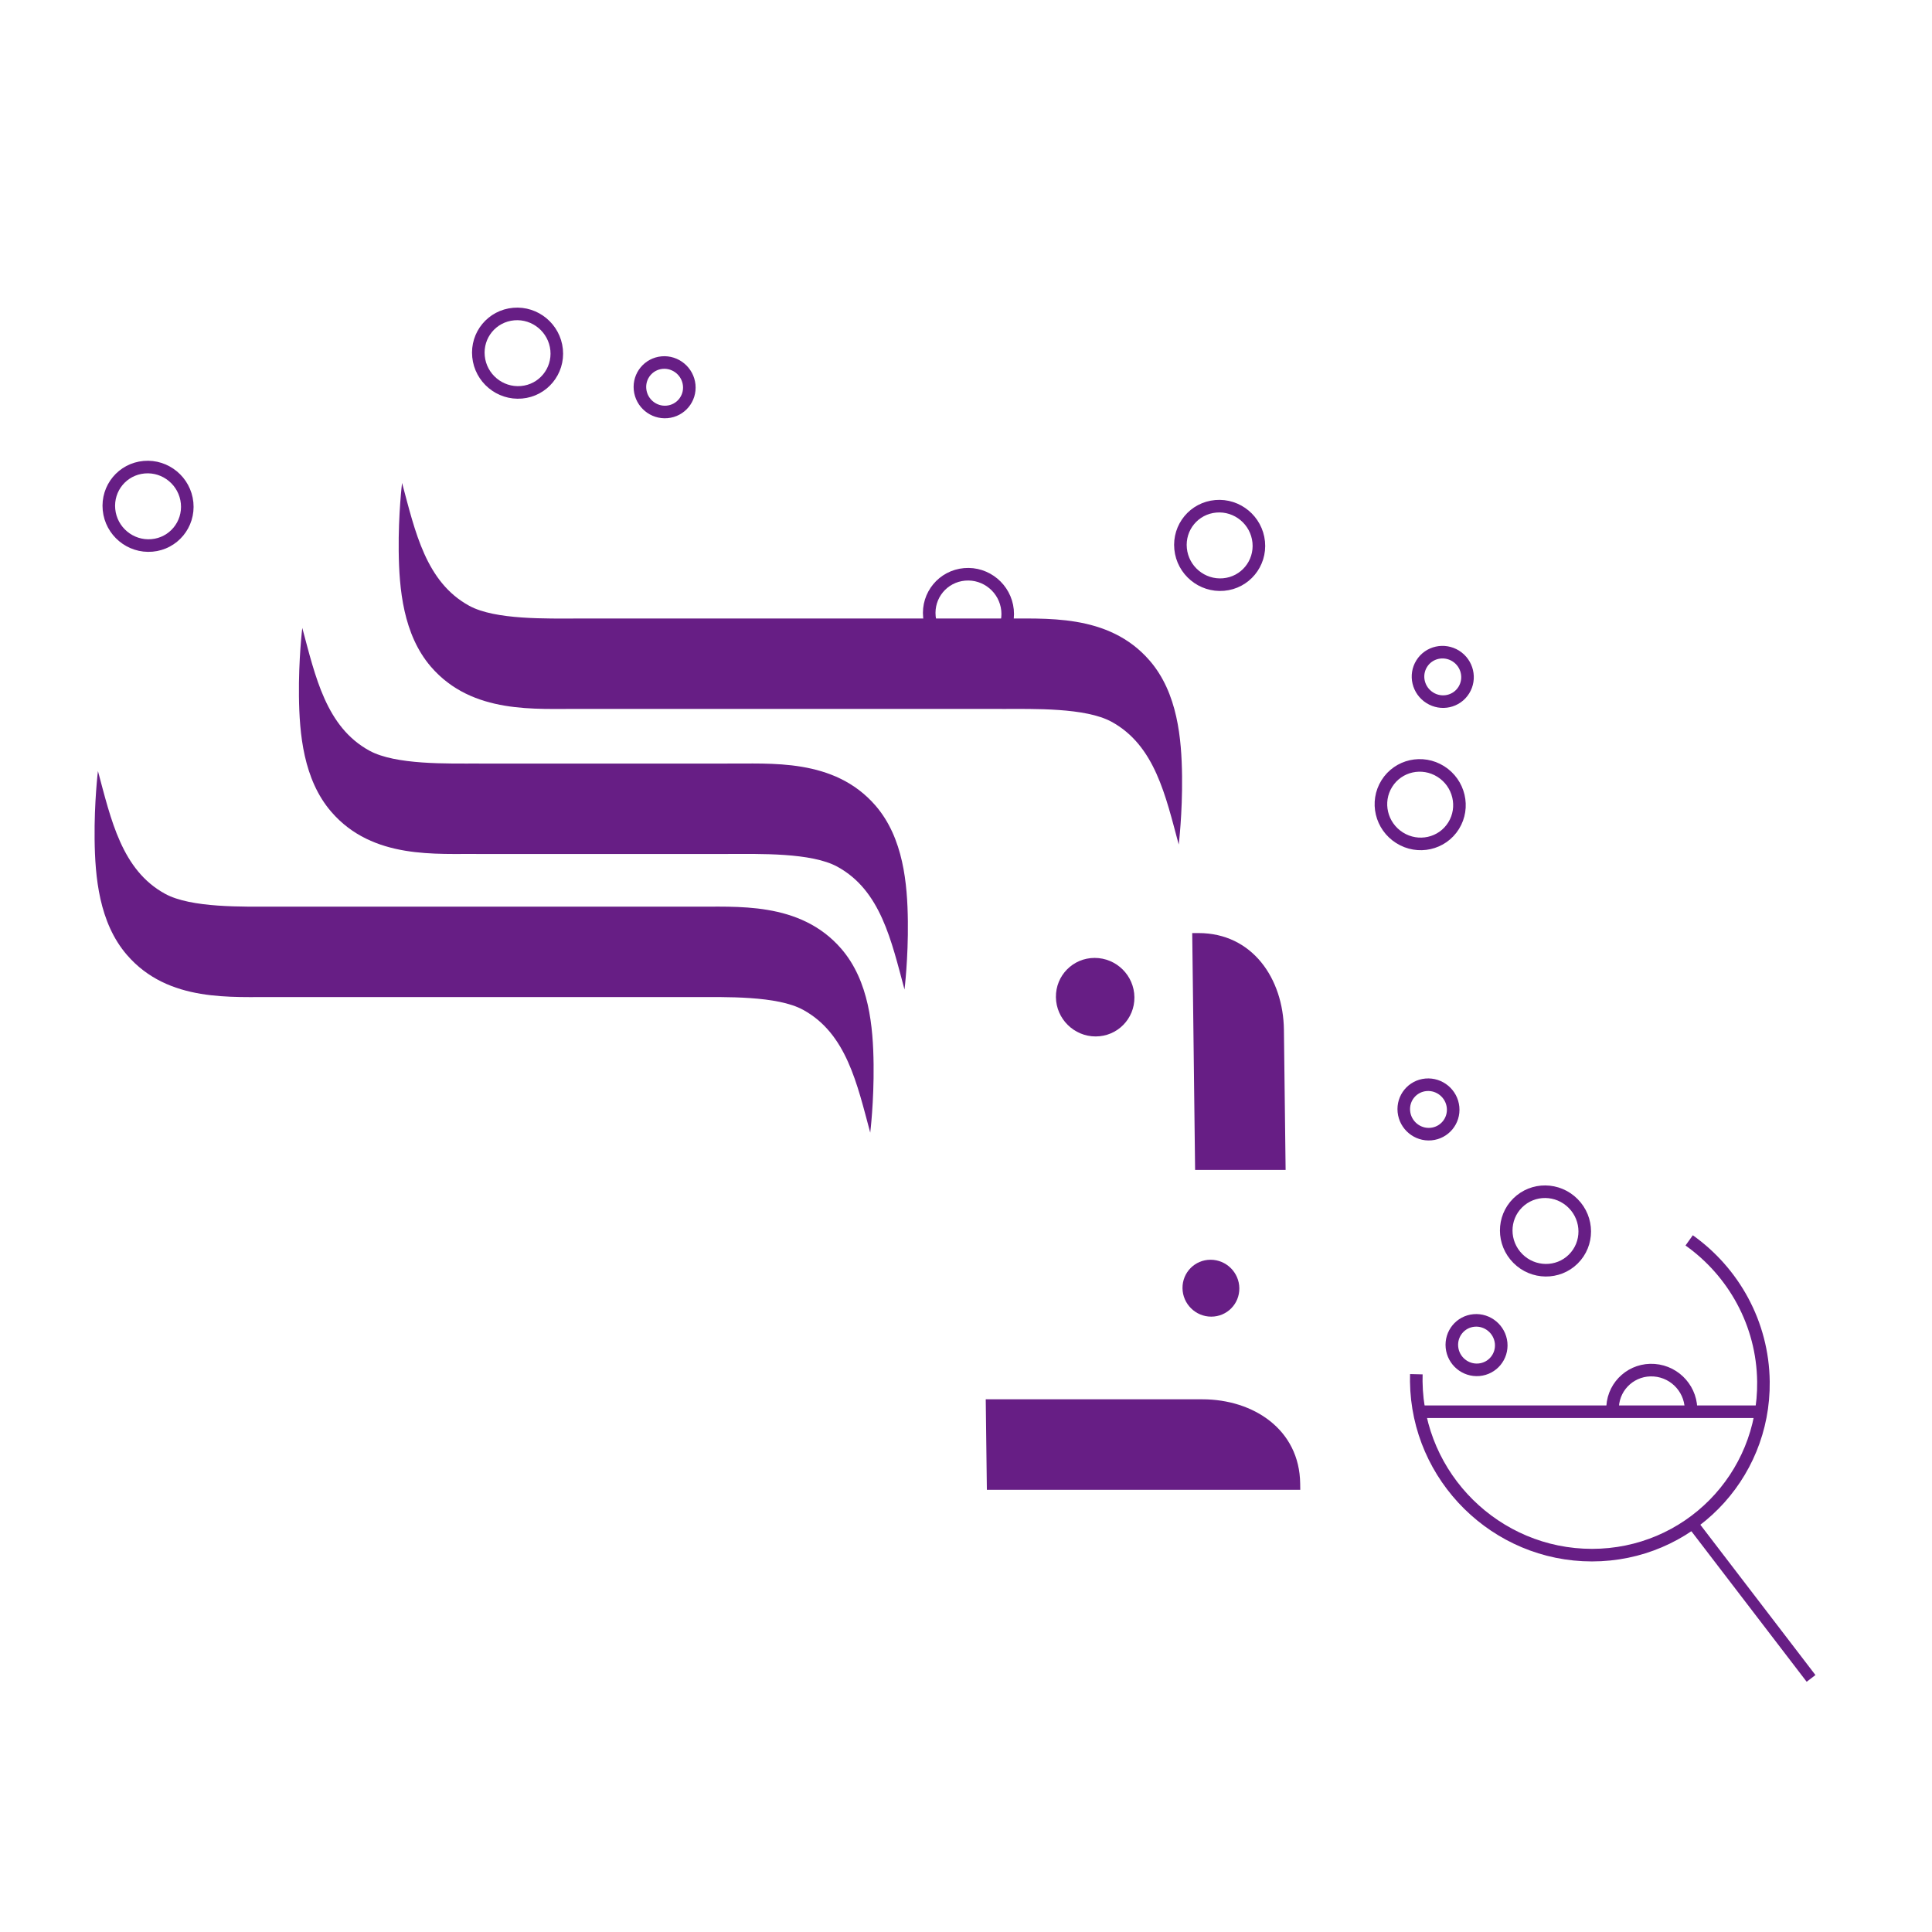
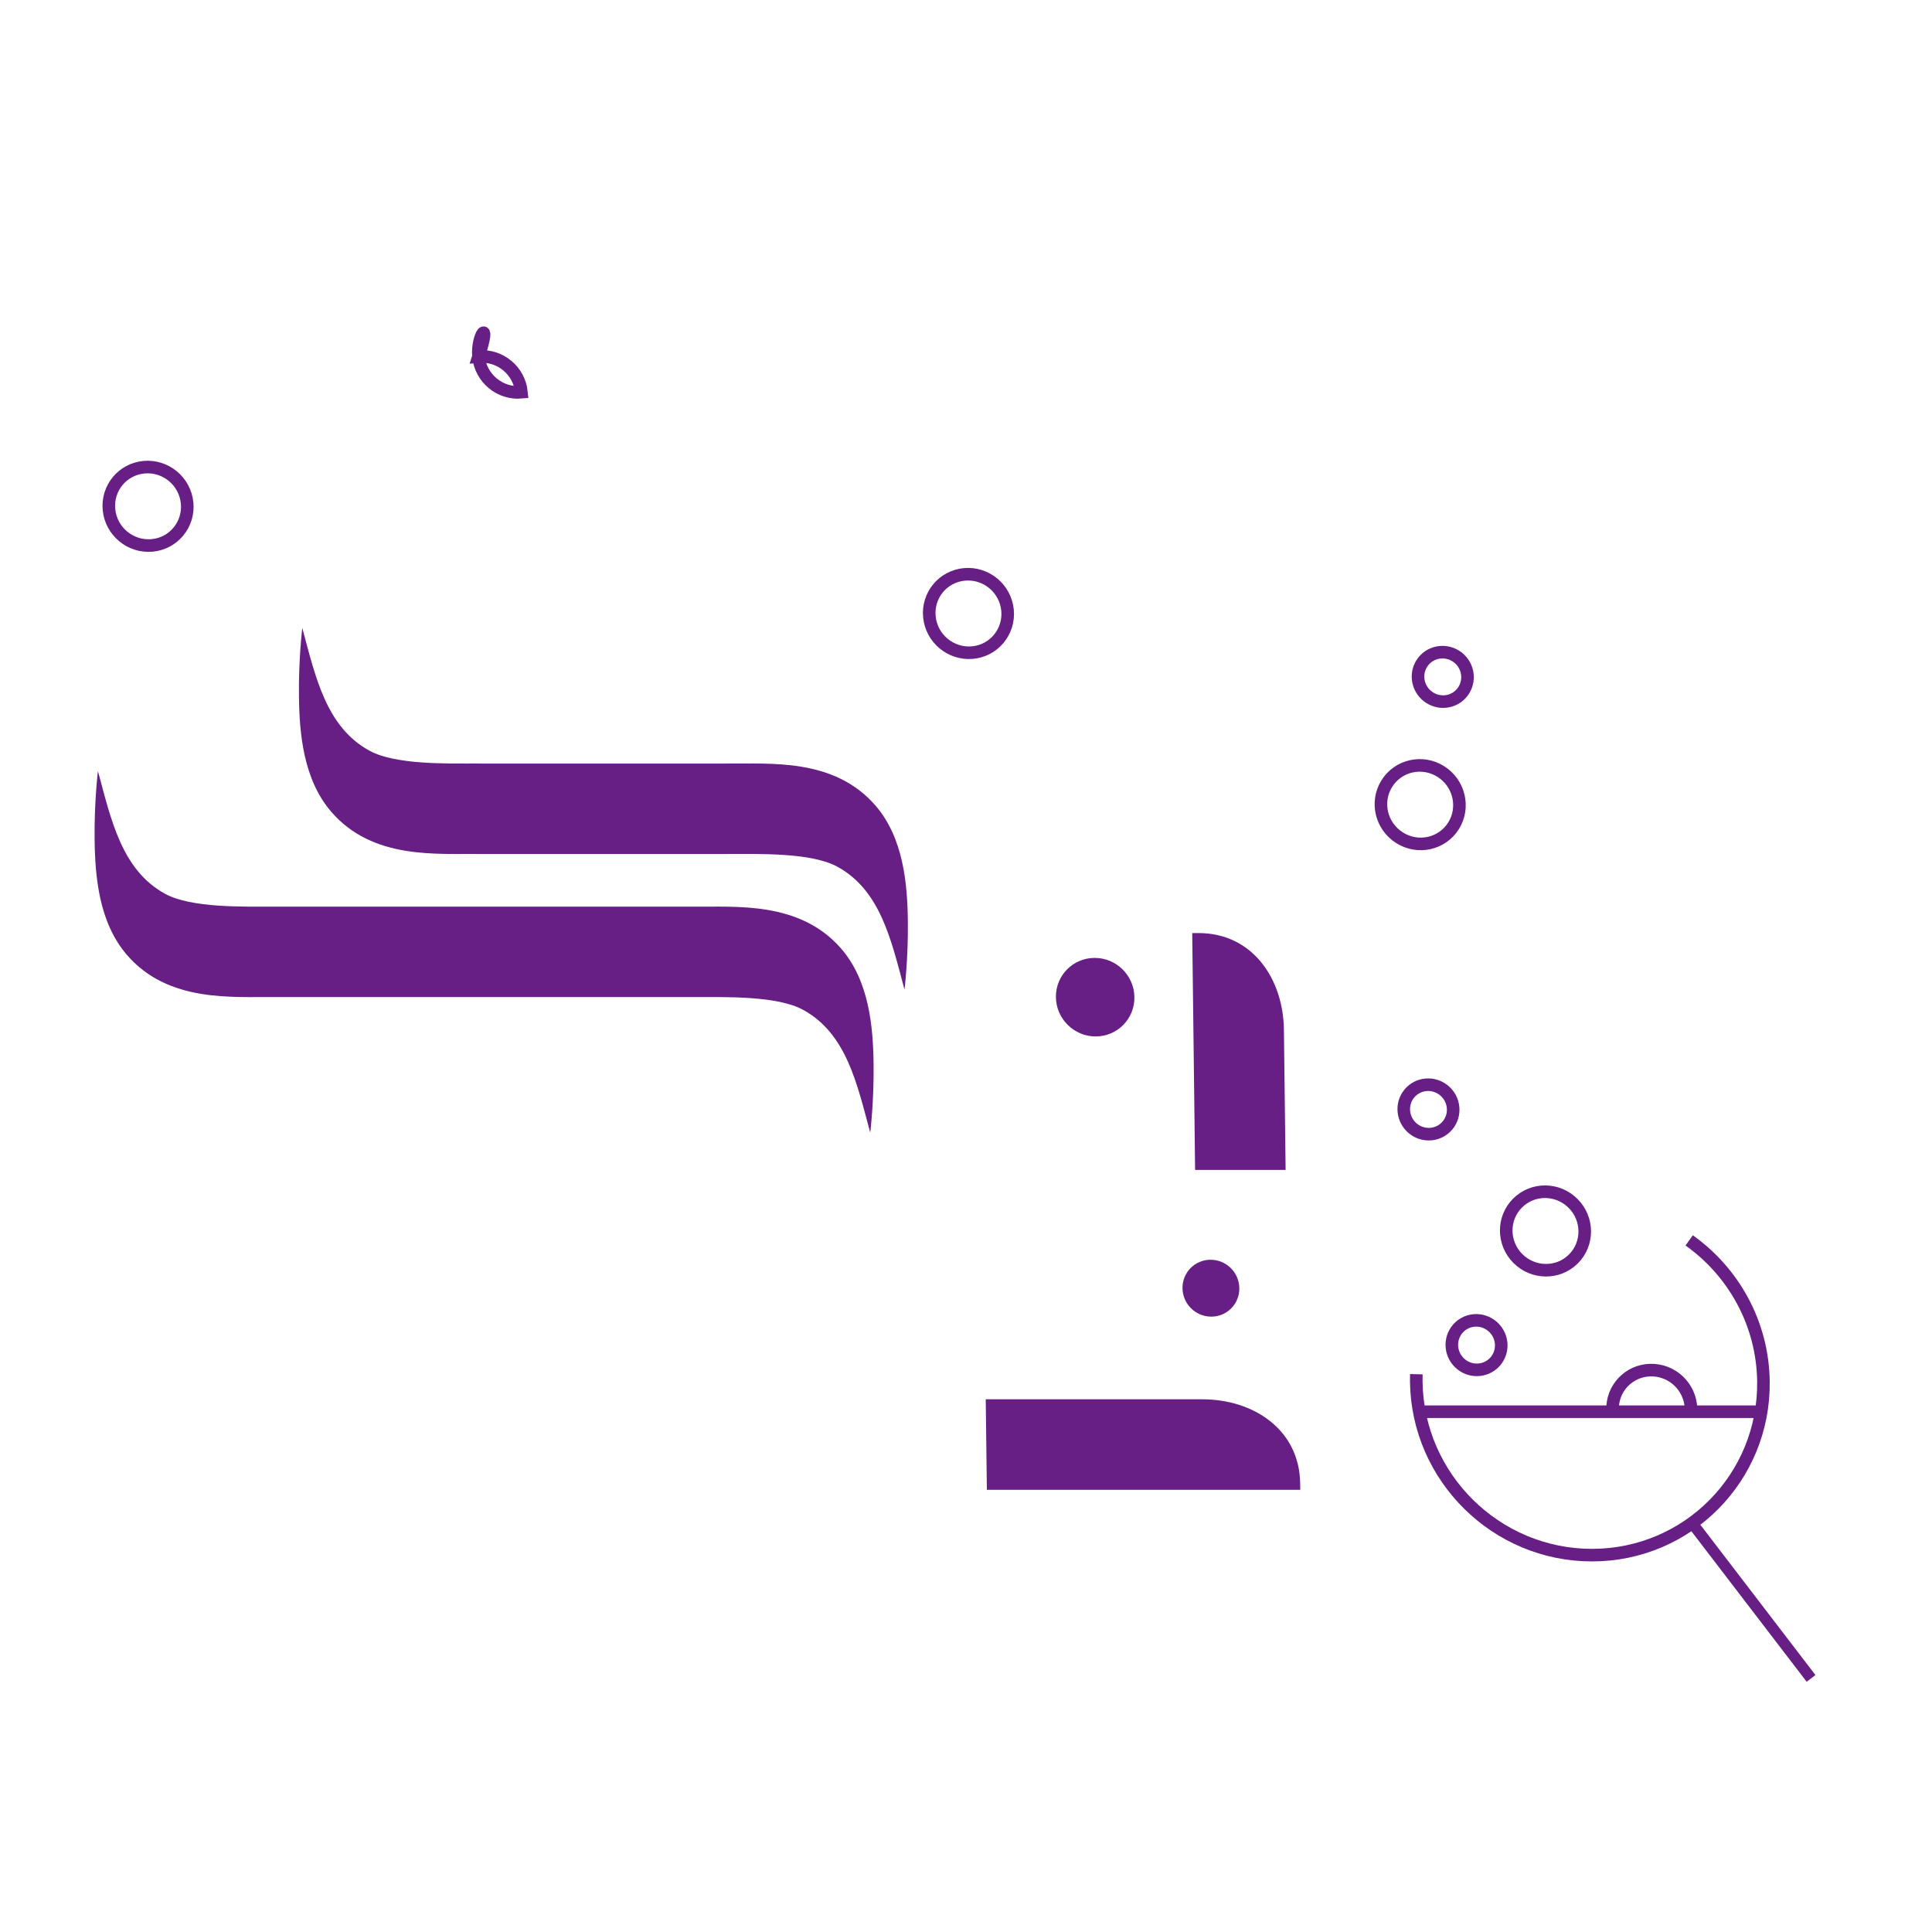
<svg xmlns="http://www.w3.org/2000/svg" version="1.1" id="Layer_1" x="0px" y="0px" width="65px" height="65px" viewBox="0 0 65 65" style="enable-background:new 0 0 65 65;" xml:space="preserve">
  <style type="text/css">
	.st0{fill:#671E85;}
	.st1{fill:none;stroke:#671E85;stroke-width:0.423;}
	.st2{fill:none;stroke:#671E85;stroke-width:0.372;}
	.st3{fill:none;stroke:#671E85;stroke-width:0.423;stroke-miterlimit:10;}
</style>
  <g>
    <path class="st0" d="M9.242,30.503c-1.064,0-2.812,0.048-3.688-0.432c-1.459-0.798-1.817-2.491-2.259-4.13   c0,0-0.127,1.039-0.112,2.298c0.015,1.26,0.148,2.801,1.088,3.889c1.395,1.616,3.554,1.399,5.009,1.418h1.705   c1.402,0,11.721,0,11.721,0h0.625c1.064,0,2.814-0.051,3.689,0.429c1.459,0.798,1.816,2.492,2.258,4.132   c0,0,0.128-1.038,0.113-2.298c-0.015-1.26-0.148-2.801-1.087-3.889c-1.396-1.614-3.555-1.4-5.01-1.416h-0.625H10.947H9.242z" />
    <path class="st0" d="M16.117,25.688c-1.064,0-2.812,0.048-3.688-0.432c-1.459-0.798-1.817-2.491-2.259-4.13   c0,0-0.127,1.039-0.112,2.298c0.015,1.26,0.148,2.801,1.088,3.889c1.395,1.616,3.554,1.399,5.009,1.418h0.626   c1.402,0,7.078,0,7.078,0h0.625c1.064,0,2.814-0.051,3.689,0.429c1.459,0.798,1.816,2.492,2.258,4.132c0,0,0.128-1.038,0.113-2.298   c-0.015-1.26-0.148-2.801-1.087-3.889c-1.396-1.614-3.555-1.4-5.01-1.416h-0.625h-7.078H16.117z" />
-     <path class="st0" d="M33.71,23.852c1.064,0,2.812-0.048,3.688,0.432c1.459,0.798,1.817,2.491,2.259,4.13   c0,0,0.127-1.039,0.112-2.298c-0.015-1.26-0.148-2.801-1.088-3.889c-1.395-1.616-3.554-1.399-5.009-1.418h-0.626   c-1.402,0-12.947,0-12.947,0h-0.625c-1.064,0-2.814,0.051-3.689-0.429c-1.459-0.798-1.816-2.492-2.258-4.132   c0,0-0.128,1.038-0.113,2.298c0.015,1.26,0.148,2.801,1.087,3.889c1.396,1.614,3.555,1.4,5.01,1.416h0.625h12.947H33.71z" />
    <path class="st0" d="M43.253,39.361l-0.048-3.968l-0.009-0.746c-0.021-1.714-1.054-3.255-2.874-3.255h-0.211l0.04,3.255   l0.009,0.746l0.048,3.968" />
    <path class="st0" d="M33.164,47.078h6.543h0.746c1.714,0,3.268,1.014,3.29,2.834l0.003,0.211h-3.255h-0.746h-6.543" />
    <path class="st0" d="M38.166,33.549c0.009,0.728-0.574,1.321-1.305,1.321c-0.728,0-1.327-0.593-1.336-1.321   c-0.009-0.731,0.575-1.321,1.303-1.321C37.56,32.228,38.157,32.818,38.166,33.549z" />
    <path class="st0" d="M41.696,43.34c0.006,0.528-0.415,0.957-0.945,0.957c-0.528,0-0.961-0.429-0.967-0.957   c-0.006-0.529,0.416-0.957,0.944-0.957C41.257,42.383,41.69,42.811,41.696,43.34z" />
    <path class="st1" d="M31.269,20.755c0.072,0.726,0.718,1.265,1.446,1.201c0.725-0.063,1.254-0.705,1.182-1.431   c-0.073-0.728-0.719-1.264-1.444-1.201C31.725,19.388,31.196,20.027,31.269,20.755z" />
    <path class="st1" d="M48.849,45.328c0.046,0.458,0.452,0.796,0.909,0.756c0.457-0.04,0.791-0.443,0.746-0.901   c-0.046-0.458-0.454-0.798-0.911-0.758C49.136,44.465,48.804,44.87,48.849,45.328z" />
-     <path class="st1" d="M39.72,18.465c0.072,0.726,0.718,1.265,1.446,1.201c0.725-0.063,1.254-0.705,1.182-1.431   c-0.073-0.728-0.719-1.264-1.444-1.201C40.176,17.097,39.647,17.737,39.72,18.465z" />
    <path class="st1" d="M3.667,17.149c0.072,0.726,0.718,1.265,1.446,1.201c0.725-0.063,1.254-0.705,1.182-1.431   c-0.073-0.728-0.719-1.264-1.444-1.201C4.123,15.782,3.595,16.421,3.667,17.149z" />
-     <path class="st1" d="M16.099,11.997c0.072,0.726,0.718,1.265,1.446,1.201c0.725-0.063,1.254-0.705,1.182-1.431   c-0.073-0.728-0.719-1.264-1.444-1.201C16.555,10.63,16.026,11.269,16.099,11.997z" />
-     <path class="st1" d="M21.533,13.102c0.046,0.458,0.452,0.796,0.909,0.756c0.457-0.04,0.791-0.443,0.746-0.901   c-0.046-0.458-0.454-0.798-0.911-0.758C21.82,12.24,21.487,12.645,21.533,13.102z" />
+     <path class="st1" d="M16.099,11.997c0.072,0.726,0.718,1.265,1.446,1.201c-0.073-0.728-0.719-1.264-1.444-1.201C16.555,10.63,16.026,11.269,16.099,11.997z" />
    <path class="st1" d="M47.232,37.399c0.046,0.457,0.452,0.796,0.909,0.756c0.457-0.04,0.791-0.444,0.746-0.901   c-0.046-0.459-0.454-0.797-0.911-0.757C47.519,36.537,47.186,36.94,47.232,37.399z" />
    <path class="st1" d="M47.087,28.186c0.62,0.391,1.434,0.211,1.818-0.406c0.383-0.615,0.19-1.431-0.429-1.822   c-0.621-0.392-1.434-0.21-1.818,0.405C46.273,26.98,46.465,27.794,47.087,28.186z" />
    <path class="st1" d="M48.103,23.475c0.391,0.247,0.903,0.133,1.145-0.255c0.242-0.388,0.122-0.902-0.269-1.149   c-0.391-0.246-0.905-0.132-1.147,0.256C47.589,22.715,47.712,23.229,48.103,23.475z" />
    <path class="st1" d="M52.928,40.491c0.516,0.52,0.52,1.356,0.004,1.868c-0.514,0.51-1.351,0.5-1.867-0.02   c-0.518-0.522-0.519-1.357-0.005-1.867C51.576,39.961,52.41,39.969,52.928,40.491z" />
    <path class="st1" d="M54.255,47.316c0.046-0.729,0.674-1.272,1.401-1.217c0.73,0.055,1.281,0.689,1.234,1.417" />
    <path class="st1" d="M47.651,46.234c-0.002,0.082-0.003,0.165-0.002,0.247c0.039,3.225,2.686,5.84,5.911,5.84   c3.225,0,5.808-2.615,5.769-5.84c-0.024-1.958-1.008-3.69-2.499-4.75" />
    <line class="st2" x1="56.911" y1="51.219" x2="60.931" y2="56.468" />
    <line class="st3" x1="47.755" y1="47.496" x2="59.206" y2="47.496" />
  </g>
</svg>